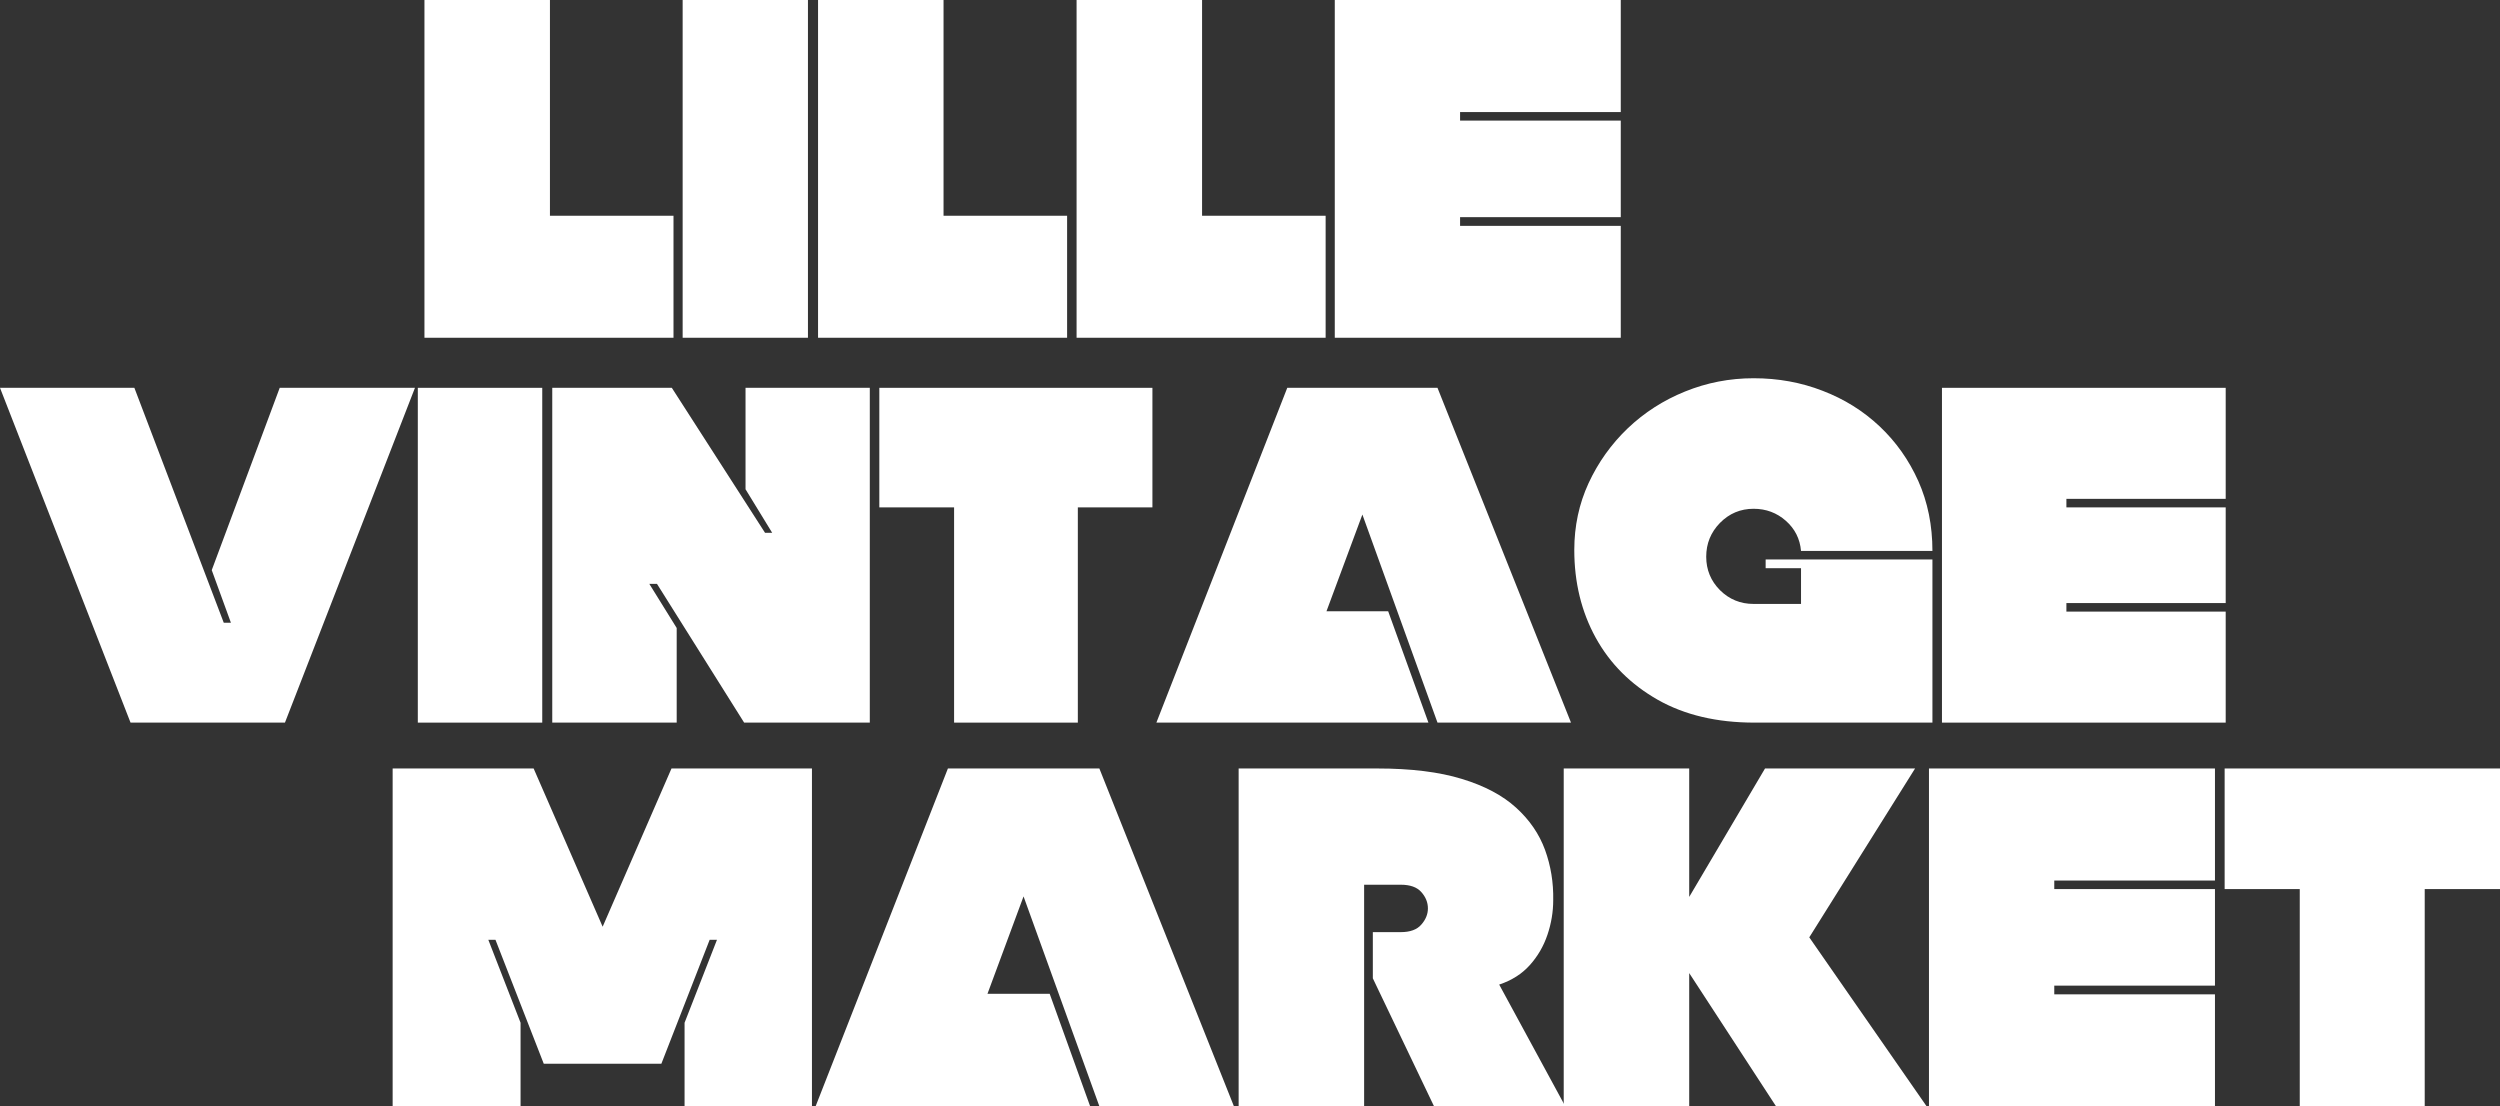
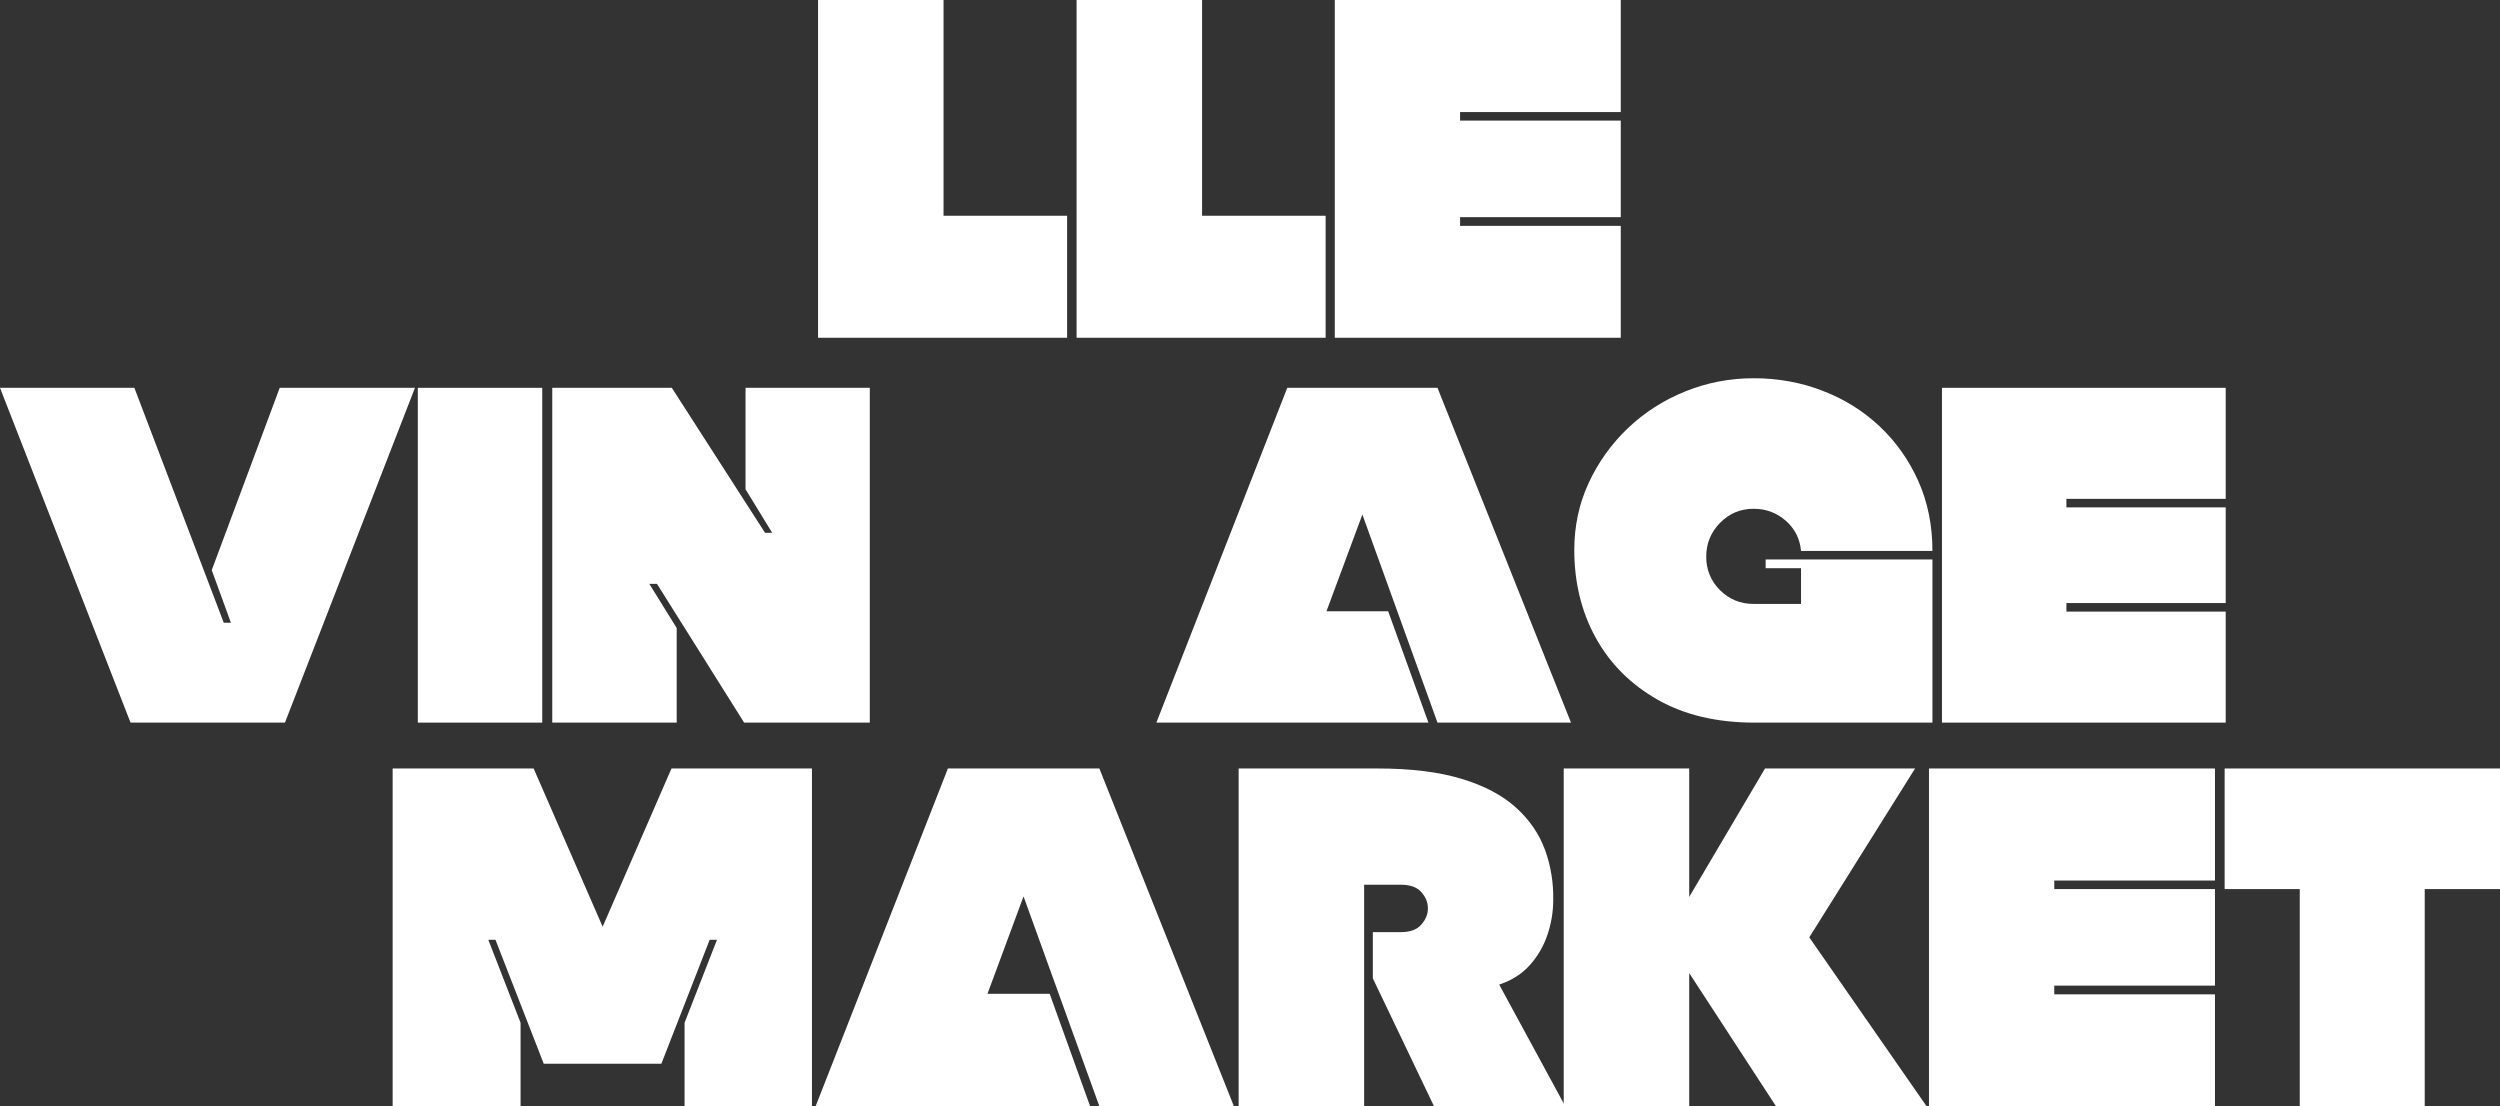
<svg xmlns="http://www.w3.org/2000/svg" viewBox="0 0 224.135 99.178">
  <rect x="0" y="0" width="224.135" height="99.178" fill="#333333" stroke="none" />
  <g transform="translate(-64.492,-139.631)">
    <g transform="matrix(1, 0, 0, 1, 101, 129)">
      <g fill="#ffffff" fill-opacity="1">
        <g transform="translate(1.077, 40.912)">
-           <path d="M 0.469 -30.281 L 11.719 -30.281 L 11.719 -10.938 L 22.797 -10.938 L 22.797 0 L 0.469 0 Z" />
-         </g>
+           </g>
        <g transform="translate(24.256, 40.912)">
-           <path d="M 0.438 0 L 0.438 -30.281 L 11.672 -30.281 L 11.672 0 Z" />
-         </g>
+           </g>
        <g transform="translate(36.365, 40.912)">
          <path d="M 0.469 -30.281 L 11.719 -30.281 L 11.719 -10.938 L 22.797 -10.938 L 22.797 0 L 0.469 0 Z" />
        </g>
        <g transform="translate(59.543, 40.912)">
          <path d="M 0.469 -30.281 L 11.719 -30.281 L 11.719 -10.938 L 22.797 -10.938 L 22.797 0 L 0.469 0 Z" />
        </g>
        <g transform="translate(82.722, 40.912)">
          <path d="M 11.672 -20.234 L 11.672 -19.469 L 26.078 -19.469 L 26.078 -10.812 L 11.672 -10.812 L 11.672 -10.031 L 26.078 -10.031 L 26.078 0 L 0.438 0 L 0.438 -30.281 L 26.078 -30.281 L 26.078 -20.234 Z" />
        </g>
      </g>
    </g>
    <g transform="matrix(1, 0, 0, 1, 63, 164)">
      <g fill="#ffffff" fill-opacity="1">
        <g transform="translate(1.57, 40.417)">
          <path d="M 11.969 -30.016 L 19.984 -8.953 L 20.625 -8.953 L 18.906 -13.672 L 25 -30.016 L 37.125 -30.016 L 25.469 0 L 11.625 0 L -0.078 -30.016 Z" />
        </g>
        <g transform="translate(38.529, 40.417)">
          <path d="M 0.422 0 L 0.422 -30.016 L 11.578 -30.016 L 11.578 0 Z" />
        </g>
        <g transform="translate(50.535, 40.417)">
          <path d="M 19.547 -17.016 L 20.188 -17.016 L 17.797 -20.922 L 17.797 -30.016 L 28.938 -30.016 L 28.938 0 L 17.672 0 L 9.859 -12.438 L 9.172 -12.438 L 11.625 -8.484 L 11.625 0 L 0.469 0 L 0.469 -30.016 L 11.188 -30.016 Z" />
        </g>
        <g transform="translate(79.905, 40.417)">
-           <path d="M 7.125 -19.297 L 0.422 -19.297 L 0.422 -30.016 L 24.906 -30.016 L 24.906 -19.297 L 18.219 -19.297 L 18.219 0 L 7.125 0 Z" />
-         </g>
+           </g>
        <g transform="translate(105.244, 40.417)">
          <path d="M 25.125 -30.016 L 37.094 0 L 25.125 0 L 18.391 -18.656 L 15.172 -9.984 L 20.703 -9.984 L 24.312 0 L -0.078 0 L 11.656 -30.016 Z" />
        </g>
        <g transform="translate(142.289, 40.417)">
          <path d="M 17.5 -14.625 L 32.453 -14.625 L 32.453 0 L 16.5 0 C 13.133 0 10.242 -0.68 7.828 -2.047 C 5.41 -3.422 3.555 -5.273 2.266 -7.609 C 0.984 -9.941 0.344 -12.566 0.344 -15.484 C 0.344 -17.617 0.77 -19.613 1.625 -21.469 C 2.488 -23.332 3.66 -24.973 5.141 -26.391 C 6.629 -27.805 8.344 -28.906 10.281 -29.688 C 12.227 -30.477 14.273 -30.875 16.422 -30.875 C 18.617 -30.875 20.68 -30.5 22.609 -29.75 C 24.547 -29.008 26.25 -27.945 27.719 -26.562 C 29.188 -25.176 30.344 -23.539 31.188 -21.656 C 32.031 -19.77 32.453 -17.68 32.453 -15.391 L 20.672 -15.391 C 20.578 -16.473 20.125 -17.375 19.312 -18.094 C 18.5 -18.812 17.535 -19.172 16.422 -19.172 C 15.242 -19.172 14.238 -18.75 13.406 -17.906 C 12.582 -17.062 12.172 -16.051 12.172 -14.875 C 12.172 -13.707 12.582 -12.707 13.406 -11.875 C 14.238 -11.051 15.242 -10.641 16.422 -10.641 L 20.672 -10.641 L 20.672 -13.844 L 17.5 -13.844 Z" />
        </g>
        <g transform="translate(175.175, 40.417)">
          <path d="M 11.578 -20.062 L 11.578 -19.297 L 25.859 -19.297 L 25.859 -10.719 L 11.578 -10.719 L 11.578 -9.953 L 25.859 -9.953 L 25.859 0 L 0.422 0 L 0.422 -30.016 L 25.859 -30.016 L 25.859 -20.062 Z" />
        </g>
      </g>
    </g>
    <g fill="#ffffff" fill-opacity="1" transform="translate(99.225, 238.809)">
      <path d="M 9.688 -14.922 L 9.047 -14.922 L 11.938 -7.484 L 11.938 0 L 0.469 0 L 0.469 -30.281 L 13.109 -30.281 L 19.297 -16.094 L 25.469 -30.281 L 38.062 -30.281 L 38.062 0 L 26.641 0 L 26.641 -7.484 L 29.547 -14.922 L 28.891 -14.922 L 24.562 -3.812 L 14.016 -3.812 Z" />
    </g>
    <g fill="#ffffff" fill-opacity="1" transform="translate(137.71, 238.809)">
      <path d="M 25.344 -30.281 L 37.406 0 L 25.344 0 L 18.547 -18.812 L 15.312 -10.078 L 20.891 -10.078 L 24.516 0 L -0.094 0 L 11.766 -30.281 Z" />
    </g>
    <g fill="#ffffff" fill-opacity="1" transform="translate(175.072, 238.809)">
      <path d="M 0.469 0 L 0.469 -30.281 L 12.891 -30.281 C 15.922 -30.281 18.453 -29.969 20.484 -29.344 C 22.516 -28.727 24.133 -27.867 25.344 -26.766 C 26.551 -25.672 27.414 -24.41 27.938 -22.984 C 28.457 -21.555 28.703 -20.051 28.672 -18.469 C 28.672 -17.426 28.5 -16.395 28.156 -15.375 C 27.812 -14.352 27.285 -13.445 26.578 -12.656 C 25.867 -11.863 24.953 -11.281 23.828 -10.906 L 29.75 0 L 17.984 0 L 12.5 -11.469 L 12.5 -15.609 L 15 -15.609 C 15.844 -15.609 16.457 -15.832 16.844 -16.281 C 17.238 -16.727 17.438 -17.211 17.438 -17.734 C 17.438 -18.273 17.238 -18.766 16.844 -19.203 C 16.457 -19.641 15.844 -19.859 15 -19.859 L 11.719 -19.859 L 11.719 0 Z" />
    </g>
    <g fill="#ffffff" fill-opacity="1" transform="translate(204.217, 238.809)">
      <path d="M 33 0 L 19.5 0 L 11.719 -11.938 L 11.719 0 L 0.469 0 L 0.469 -30.281 L 11.719 -30.281 L 11.719 -18.766 L 18.516 -30.281 L 31.969 -30.281 L 22.484 -15.141 Z" />
    </g>
    <g fill="#ffffff" fill-opacity="1" transform="translate(236.994, 238.809)">
      <path d="M 11.672 -20.234 L 11.672 -19.469 L 26.078 -19.469 L 26.078 -10.812 L 11.672 -10.812 L 11.672 -10.031 L 26.078 -10.031 L 26.078 0 L 0.438 0 L 0.438 -30.281 L 26.078 -30.281 L 26.078 -20.234 Z" />
    </g>
    <g fill="#ffffff" fill-opacity="1" transform="translate(263.502, 238.809)">
      <path d="M 7.172 -19.469 L 0.438 -19.469 L 0.438 -30.281 L 25.125 -30.281 L 25.125 -19.469 L 18.375 -19.469 L 18.375 0 L 7.172 0 Z" />
    </g>
  </g>
</svg>